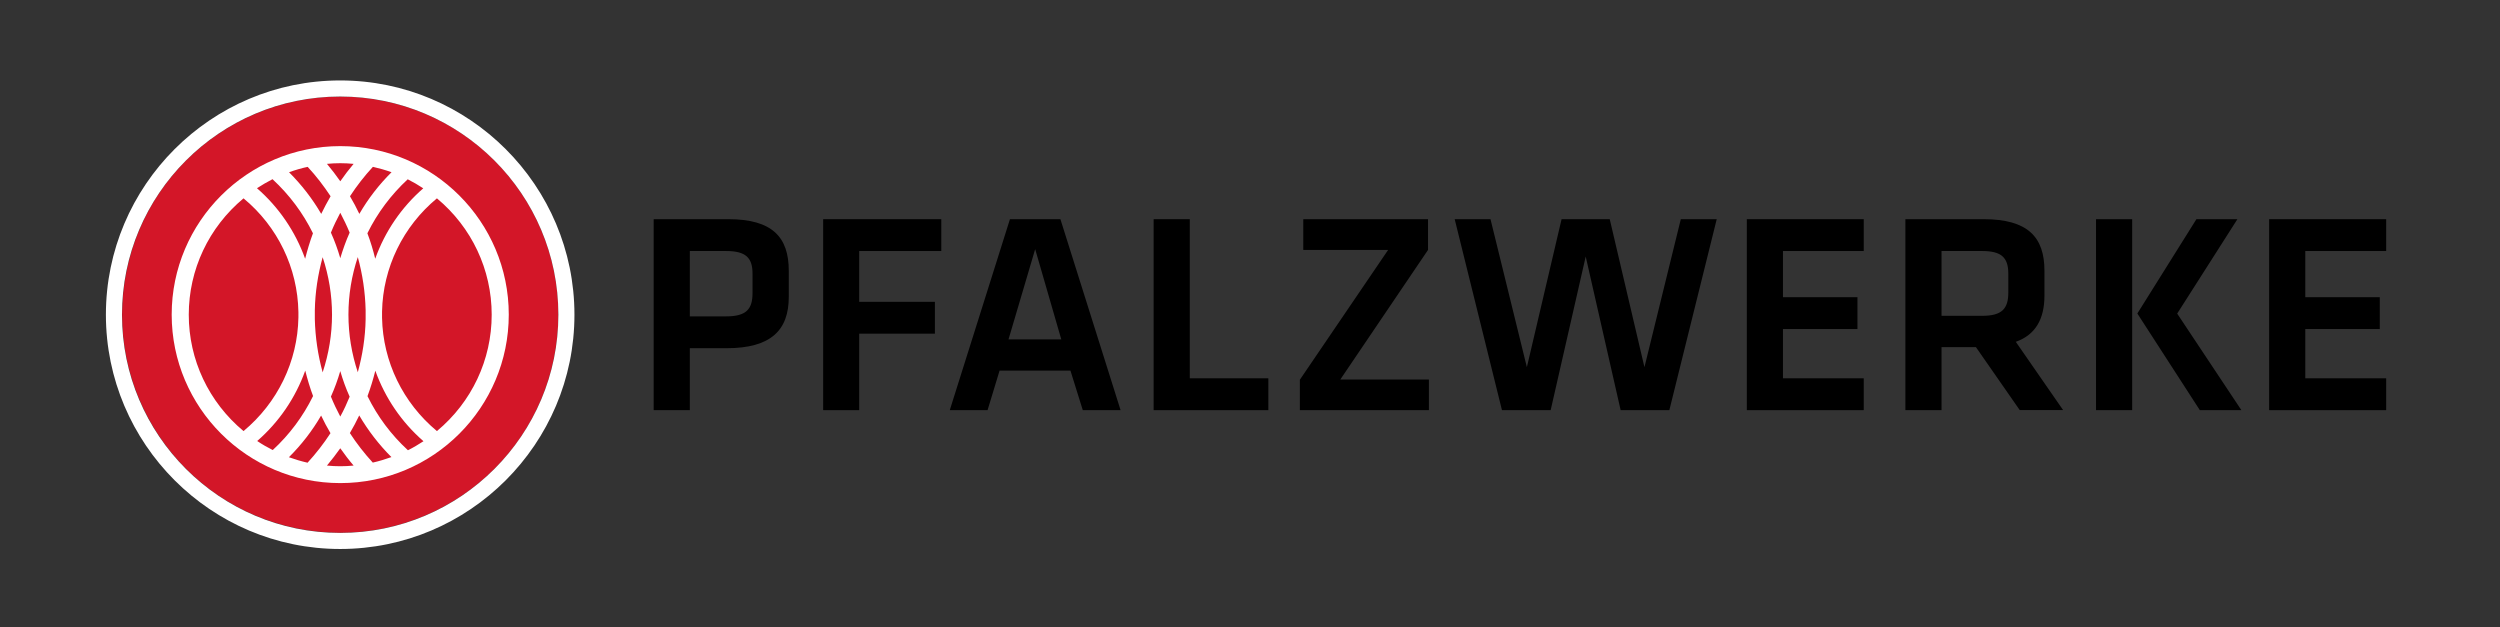
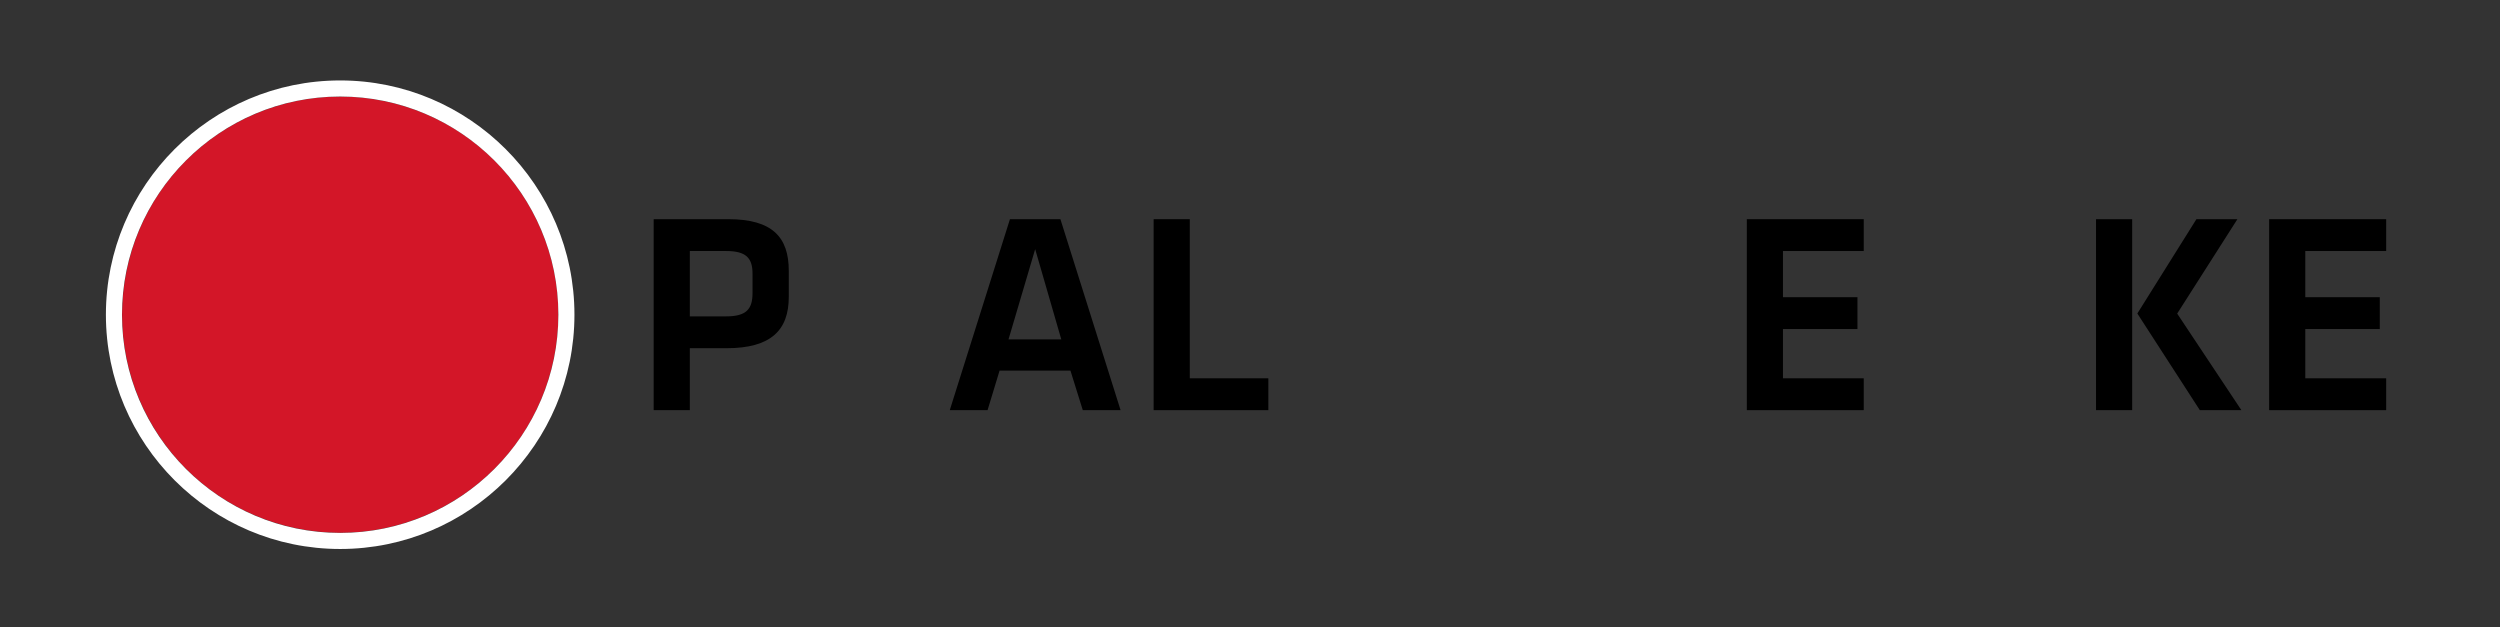
<svg xmlns="http://www.w3.org/2000/svg" id="Ebene_1" width="226.87" height="56.94" viewBox="0 0 226.87 56.94">
  <rect x="0" y="0" width="226.87" height="56.94" fill="#333333" stroke="none" />
  <defs>
    <style>.cls-1{fill:#d31628;}.cls-1,.cls-2,.cls-3{stroke-width:0px;}.cls-2{fill:#000;}.cls-3{fill:#fff;}</style>
  </defs>
  <path class="cls-2" d="M59.32,19.89h6.77c4.01,0,5.49,1.64,5.49,4.68v2.37c0,3.02-1.61,4.66-5.65,4.66h-3.33v5.62h-3.28v-17.33ZM65.9,22.78h-3.3v5.93h3.3c1.85,0,2.39-.68,2.39-2.11v-1.77c0-1.43-.6-2.05-2.39-2.05" />
-   <polygon class="cls-2" points="74.7 37.22 74.7 19.89 85.42 19.89 85.42 22.78 77.97 22.78 77.97 27.39 84.84 27.39 84.84 30.28 77.97 30.28 77.97 37.22 74.7 37.22" />
  <path class="cls-2" d="M97.14,33.63h-6.43l-1.09,3.59h-3.43l5.46-17.33h4.58l5.46,17.33h-3.43l-1.12-3.59ZM91.52,30.8h4.79l-2.37-8.19-2.42,8.19Z" />
  <polygon class="cls-2" points="107.97 34.33 115.1 34.33 115.1 37.22 104.69 37.22 104.69 19.89 107.97 19.89 107.97 34.33" />
-   <polygon class="cls-2" points="121.63 34.44 129.67 34.44 129.67 37.22 117.96 37.22 117.96 34.46 125.97 22.68 118.27 22.68 118.27 19.89 129.59 19.89 129.59 22.68 121.63 34.44" />
-   <polygon class="cls-2" points="149.23 33.32 152.53 19.89 155.79 19.89 151.49 37.22 147.07 37.22 143.9 23.28 140.72 37.22 136.3 37.22 132.01 19.89 135.26 19.89 138.56 33.32 141.71 19.89 146.08 19.89 149.23 33.32" />
  <polygon class="cls-2" points="158.52 19.89 169.13 19.89 169.13 22.78 161.8 22.78 161.8 26.97 168.56 26.97 168.56 29.86 161.8 29.86 161.8 34.33 169.13 34.33 169.13 37.22 158.52 37.22 158.52 19.89" />
-   <path class="cls-2" d="M183.29,37.22l-3.98-5.72h-3.12v5.72h-3.28v-17.33h7.1c4.03,0,5.52,1.64,5.52,4.68v2.26c0,2.08-.78,3.54-2.6,4.19l4.29,6.19h-3.93ZM179.88,22.78h-3.69v5.88h3.69c1.8,0,2.37-.65,2.37-2.11v-1.72c0-1.46-.63-2.05-2.37-2.05" />
  <path class="cls-2" d="M193.49,37.22h-3.28v-17.33h3.28v17.33ZM197.57,28.45l5.83,8.77h-3.77l-5.67-8.77,5.36-8.56h3.72l-5.46,8.56Z" />
  <polygon class="cls-2" points="205.92 19.89 216.54 19.89 216.54 22.78 209.2 22.78 209.2 26.97 215.96 26.97 215.96 29.86 209.2 29.86 209.2 34.33 216.54 34.33 216.54 37.22 205.92 37.22 205.92 19.89" />
  <path class="cls-1" d="M26.7,47.9c-10.68-2.31-17.47-12.84-15.17-23.52,2.31-10.68,12.84-17.47,23.52-15.17,10.68,2.31,17.48,12.84,15.17,23.52-2.31,10.68-12.84,17.48-23.52,15.17" />
-   <path class="cls-3" d="M30.88,13.26c-8.43,0-15.3,6.86-15.3,15.29s6.86,15.29,15.3,15.29,15.29-6.86,15.29-15.29-6.86-15.29-15.29-15.29M38.42,17.08c-1.99,1.73-3.49,3.93-4.37,6.4-.19-.78-.42-1.55-.71-2.31.91-1.85,2.15-3.5,3.66-4.9.49.25.96.52,1.41.82M35.53,15.63c-1.14,1.13-2.12,2.4-2.92,3.78-.26-.55-.55-1.09-.85-1.6.62-.95,1.32-1.85,2.08-2.67.57.13,1.14.29,1.69.49M33.18,28.98c-.03,1.63-.28,3.24-.71,4.8-.56-1.68-.85-3.44-.85-5.23s.29-3.54.85-5.22c.43,1.56.67,3.17.71,4.8v.42s0,.43,0,.43M28.57,28.15c.03-1.63.28-3.24.71-4.81.56,1.69.85,3.44.85,5.22s-.29,3.54-.85,5.23c-.43-1.57-.67-3.19-.71-4.82v-.4s0-.41,0-.41M30.03,21.11c.25-.62.54-1.22.85-1.8.31.59.6,1.19.85,1.8-.34.75-.61,1.53-.85,2.32-.23-.79-.51-1.57-.85-2.32M30.88,33.68c.23.79.51,1.57.85,2.32-.25.61-.53,1.22-.85,1.8-.31-.58-.6-1.19-.85-1.81.34-.75.62-1.53.85-2.32M30.88,14.81c.4,0,.8.02,1.21.06-.42.5-.83,1.03-1.21,1.58-.38-.54-.78-1.07-1.21-1.58.4-.04.81-.06,1.21-.06M27.92,15.14c.77.83,1.46,1.73,2.08,2.67-.3.52-.59,1.06-.85,1.6-.8-1.38-1.79-2.65-2.92-3.78.56-.2,1.12-.37,1.7-.49M24.74,16.27c1.52,1.41,2.75,3.05,3.66,4.9-.28.75-.51,1.53-.71,2.31-.88-2.46-2.38-4.67-4.37-6.4.45-.29.92-.57,1.41-.82M22.1,39.12c-3.16-2.63-4.97-6.47-4.97-10.56s1.81-7.93,4.97-10.56c3.1,2.56,4.91,6.32,4.98,10.31v.08s0,.17,0,.17c0,0,0,.17,0,.17,0,0,0,.08,0,.08-.07,3.99-1.89,7.74-4.98,10.31M23.33,40.03c1.99-1.73,3.49-3.93,4.37-6.4.2.79.43,1.57.71,2.31-.91,1.85-2.14,3.5-3.66,4.9-.48-.24-.95-.51-1.41-.82M26.22,41.49c1.14-1.13,2.12-2.4,2.92-3.78.26.55.55,1.09.85,1.6-.61.94-1.31,1.84-2.08,2.68-.57-.13-1.14-.3-1.7-.5M30.88,42.31c-.4,0-.8-.02-1.21-.06.43-.51.83-1.04,1.21-1.57.38.54.78,1.07,1.21,1.57-.4.04-.81.06-1.21.06M33.83,41.98c-.77-.84-1.47-1.74-2.08-2.68.3-.51.59-1.05.85-1.6.81,1.38,1.79,2.65,2.92,3.78-.56.2-1.12.37-1.69.5M37.01,40.85c-1.52-1.4-2.75-3.05-3.66-4.9.28-.76.52-1.54.71-2.31.88,2.46,2.38,4.67,4.37,6.4-.46.3-.93.58-1.41.82M39.65,39.12c-3.08-2.56-4.9-6.29-4.98-10.28v-.28s0-.29,0-.29c.08-3.98,1.9-7.72,4.98-10.27,3.16,2.63,4.97,6.47,4.97,10.56s-1.81,7.93-4.97,10.56" />
  <path class="cls-3" d="M30.87,7.3c-11.72,0-21.26,9.54-21.26,21.26s9.54,21.26,21.26,21.26,21.26-9.54,21.26-21.26S42.59,7.3,30.87,7.3M30.87,48.36c-10.92,0-19.8-8.88-19.8-19.8S19.95,8.76,30.87,8.76s19.8,8.88,19.8,19.8-8.88,19.8-19.8,19.8" />
</svg>